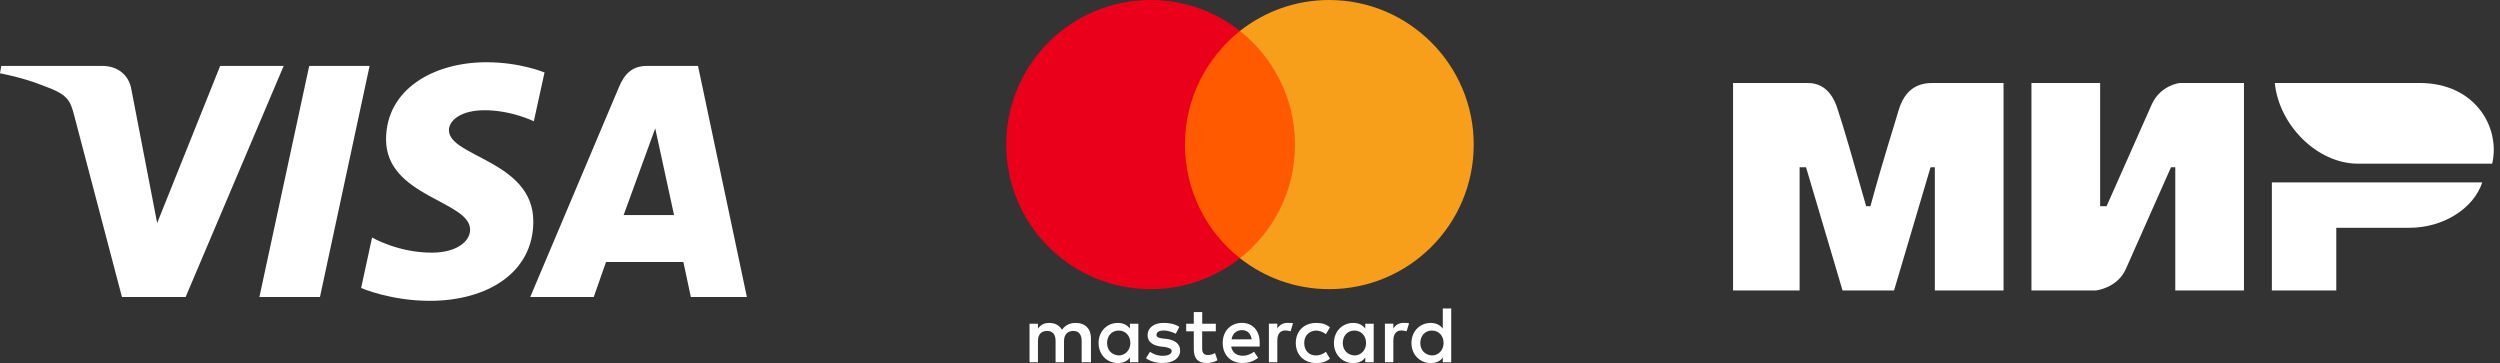
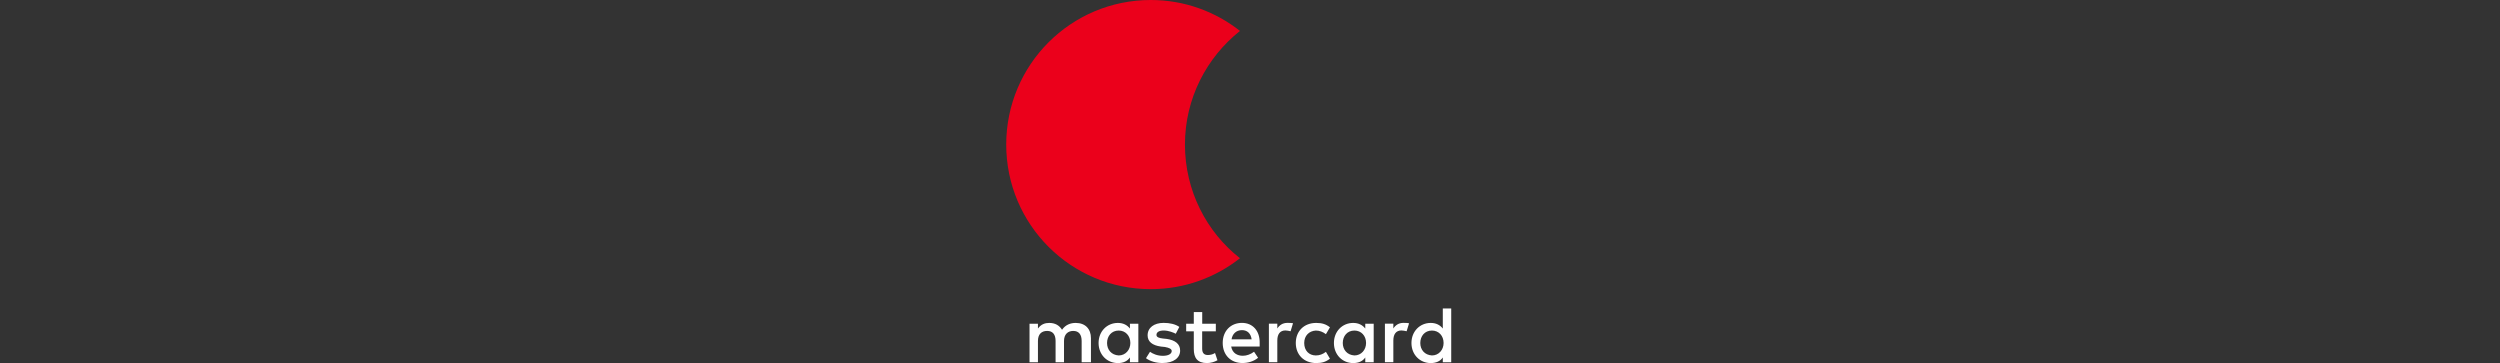
<svg xmlns="http://www.w3.org/2000/svg" class="h-full w-full" viewBox="0 0 241 35" fill="none">
  <rect x="0" y="0" width="241" height="35" fill="#333333" stroke="none" />
-   <path d="M46.897 6C41.785 6 37.216 8.613 37.216 13.439C37.216 18.974 45.318 19.356 45.318 22.137C45.318 23.308 43.958 24.357 41.632 24.357C38.334 24.357 35.868 22.892 35.868 22.892L34.813 27.763C34.813 27.763 37.653 29 41.424 29C47.013 29 51.412 26.259 51.412 21.35C51.412 15.501 43.276 15.13 43.276 12.549C43.276 11.632 44.393 10.627 46.711 10.627C49.326 10.627 51.459 11.692 51.459 11.692L52.492 6.988C52.492 6.988 50.17 6 46.896 6H46.897ZM0.124 6.355L0 7.065C0 7.065 2.151 7.453 4.088 8.228C6.582 9.115 6.76 9.632 7.18 11.237L11.757 28.633H17.893L27.346 6.355H21.224L15.15 21.502L12.672 8.662C12.445 7.193 11.293 6.355 9.884 6.355H0.125L0.124 6.355ZM29.808 6.355L25.006 28.633H30.844L35.629 6.355H29.808ZM62.368 6.355C60.96 6.355 60.214 7.099 59.667 8.397L51.114 28.633H57.236L58.42 25.26H65.878L66.598 28.633H72L67.288 6.355H62.368ZM63.164 12.374L64.979 20.734H60.117L63.165 12.374H63.164Z" fill="white" />
  <path d="M105.168 34.923V32.6C105.168 31.712 104.627 31.13 103.698 31.13C103.233 31.13 102.728 31.284 102.381 31.789C102.11 31.365 101.722 31.13 101.14 31.13C100.753 31.13 100.365 31.247 100.058 31.671V31.207H99.246V34.923H100.058V32.871C100.058 32.213 100.405 31.901 100.946 31.901C101.488 31.901 101.758 32.249 101.758 32.871V34.923H102.57V32.871C102.57 32.213 102.958 31.901 103.459 31.901C104 31.901 104.271 32.249 104.271 32.871V34.923H105.168ZM117.211 31.207H115.894V30.084H115.082V31.207H114.347V31.942H115.082V33.647C115.082 34.499 115.429 35 116.358 35C116.706 35 117.093 34.883 117.364 34.729L117.129 34.03C116.895 34.184 116.624 34.224 116.43 34.224C116.042 34.224 115.889 33.99 115.889 33.606V31.942H117.206V31.207H117.211ZM124.102 31.126C123.638 31.126 123.327 31.36 123.133 31.667V31.202H122.321V34.919H123.133V32.826C123.133 32.208 123.403 31.856 123.908 31.856C124.062 31.856 124.256 31.897 124.414 31.933L124.648 31.157C124.486 31.126 124.256 31.126 124.102 31.126ZM113.688 31.514C113.3 31.243 112.759 31.126 112.177 31.126C111.248 31.126 110.63 31.59 110.63 32.325C110.63 32.943 111.095 33.295 111.907 33.408L112.294 33.448C112.718 33.525 112.953 33.642 112.953 33.836C112.953 34.107 112.642 34.301 112.1 34.301C111.559 34.301 111.131 34.107 110.86 33.913L110.472 34.531C110.896 34.842 111.478 34.995 112.06 34.995C113.142 34.995 113.765 34.49 113.765 33.796C113.765 33.137 113.26 32.79 112.488 32.673L112.1 32.632C111.753 32.592 111.483 32.515 111.483 32.285C111.483 32.014 111.753 31.861 112.182 31.861C112.646 31.861 113.111 32.055 113.345 32.172L113.688 31.514ZM135.288 31.126C134.823 31.126 134.512 31.36 134.318 31.667V31.202H133.506V34.919H134.318V32.826C134.318 32.208 134.589 31.856 135.094 31.856C135.247 31.856 135.441 31.897 135.599 31.933L135.834 31.166C135.676 31.126 135.446 31.126 135.288 31.126ZM124.914 33.065C124.914 34.188 125.69 35 126.89 35C127.431 35 127.819 34.883 128.207 34.576L127.819 33.917C127.508 34.152 127.201 34.265 126.849 34.265C126.191 34.265 125.726 33.8 125.726 33.065C125.726 32.366 126.191 31.901 126.849 31.865C127.196 31.865 127.508 31.983 127.819 32.213L128.207 31.554C127.819 31.243 127.431 31.13 126.89 31.13C125.69 31.126 124.914 31.942 124.914 33.065ZM132.424 33.065V31.207H131.612V31.671C131.341 31.324 130.954 31.13 130.448 31.13C129.402 31.13 128.59 31.942 128.59 33.065C128.59 34.188 129.402 35 130.448 35C130.99 35 131.378 34.806 131.612 34.459V34.923H132.424V33.065ZM129.443 33.065C129.443 32.407 129.867 31.865 130.566 31.865C131.224 31.865 131.689 32.37 131.689 33.065C131.689 33.724 131.224 34.265 130.566 34.265C129.871 34.224 129.443 33.719 129.443 33.065ZM119.727 31.126C118.645 31.126 117.869 31.901 117.869 33.06C117.869 34.224 118.645 34.995 119.768 34.995C120.309 34.995 120.85 34.842 121.279 34.49L120.891 33.908C120.58 34.143 120.192 34.296 119.809 34.296C119.303 34.296 118.803 34.062 118.686 33.408H121.432C121.432 33.291 121.432 33.214 121.432 33.097C121.468 31.901 120.769 31.126 119.727 31.126ZM119.727 31.825C120.233 31.825 120.58 32.136 120.657 32.713H118.722C118.798 32.213 119.146 31.825 119.727 31.825ZM139.898 33.065V29.736H139.086V31.671C138.815 31.324 138.427 31.13 137.922 31.13C136.876 31.13 136.064 31.942 136.064 33.065C136.064 34.188 136.876 35 137.922 35C138.463 35 138.851 34.806 139.086 34.459V34.923H139.898V33.065ZM136.916 33.065C136.916 32.407 137.34 31.865 138.039 31.865C138.698 31.865 139.162 32.37 139.162 33.065C139.162 33.724 138.698 34.265 138.039 34.265C137.34 34.224 136.916 33.719 136.916 33.065ZM109.737 33.065V31.207H108.925V31.671C108.655 31.324 108.267 31.13 107.762 31.13C106.715 31.13 105.903 31.942 105.903 33.065C105.903 34.188 106.715 35 107.762 35C108.303 35 108.691 34.806 108.925 34.459V34.923H109.737V33.065ZM106.72 33.065C106.72 32.407 107.144 31.865 107.843 31.865C108.501 31.865 108.966 32.37 108.966 33.065C108.966 33.724 108.501 34.265 107.843 34.265C107.144 34.224 106.72 33.719 106.72 33.065Z" fill="white" />
-   <path d="M125.613 2.981H113.417V24.892H125.613V2.981Z" fill="#FF5A00" />
  <path d="M114.229 13.937C114.229 9.485 116.322 5.534 119.534 2.981C117.17 1.123 114.189 0 110.937 0C103.233 0 97 6.233 97 13.937C97 21.64 103.233 27.874 110.937 27.874C114.189 27.874 117.17 26.751 119.534 24.892C116.318 22.376 114.229 18.389 114.229 13.937Z" fill="#EB001B" />
-   <path d="M142.067 13.937C142.067 21.64 135.834 27.874 128.13 27.874C124.878 27.874 121.897 26.751 119.533 24.892C122.785 22.335 124.838 18.389 124.838 13.937C124.838 9.485 122.745 5.534 119.533 2.981C121.892 1.123 124.874 0 128.126 0C135.834 0 142.067 6.274 142.067 13.937Z" fill="#F79E1B" />
-   <path d="M167.067 8.003H173.896C174.517 8.003 176.379 7.795 177.207 10.711C177.828 12.586 178.656 15.502 179.897 19.876H180.311C181.553 15.294 182.587 12.169 183.001 10.711C183.829 7.795 185.898 8.003 186.726 8.003H193.141V28H186.519V16.127H186.105L182.587 28H177.621L174.103 16.127H173.482V28H167.067M195.832 8.003H202.454V19.876H203.075L207.42 10.086C208.248 8.212 210.111 8.003 210.111 8.003H216.319V28H209.697V16.127H209.283L204.937 25.917C204.109 27.792 202.04 28 202.04 28H195.832M225.217 21.959V28H219.009V17.585H239.289C238.461 20.085 235.564 21.959 232.253 21.959" fill="white" />
-   <path d="M240.245 15.778C241.067 12.278 238.602 8 233.26 8H219.289C219.7 12.083 223.398 15.778 227.302 15.778" fill="white" />
</svg>